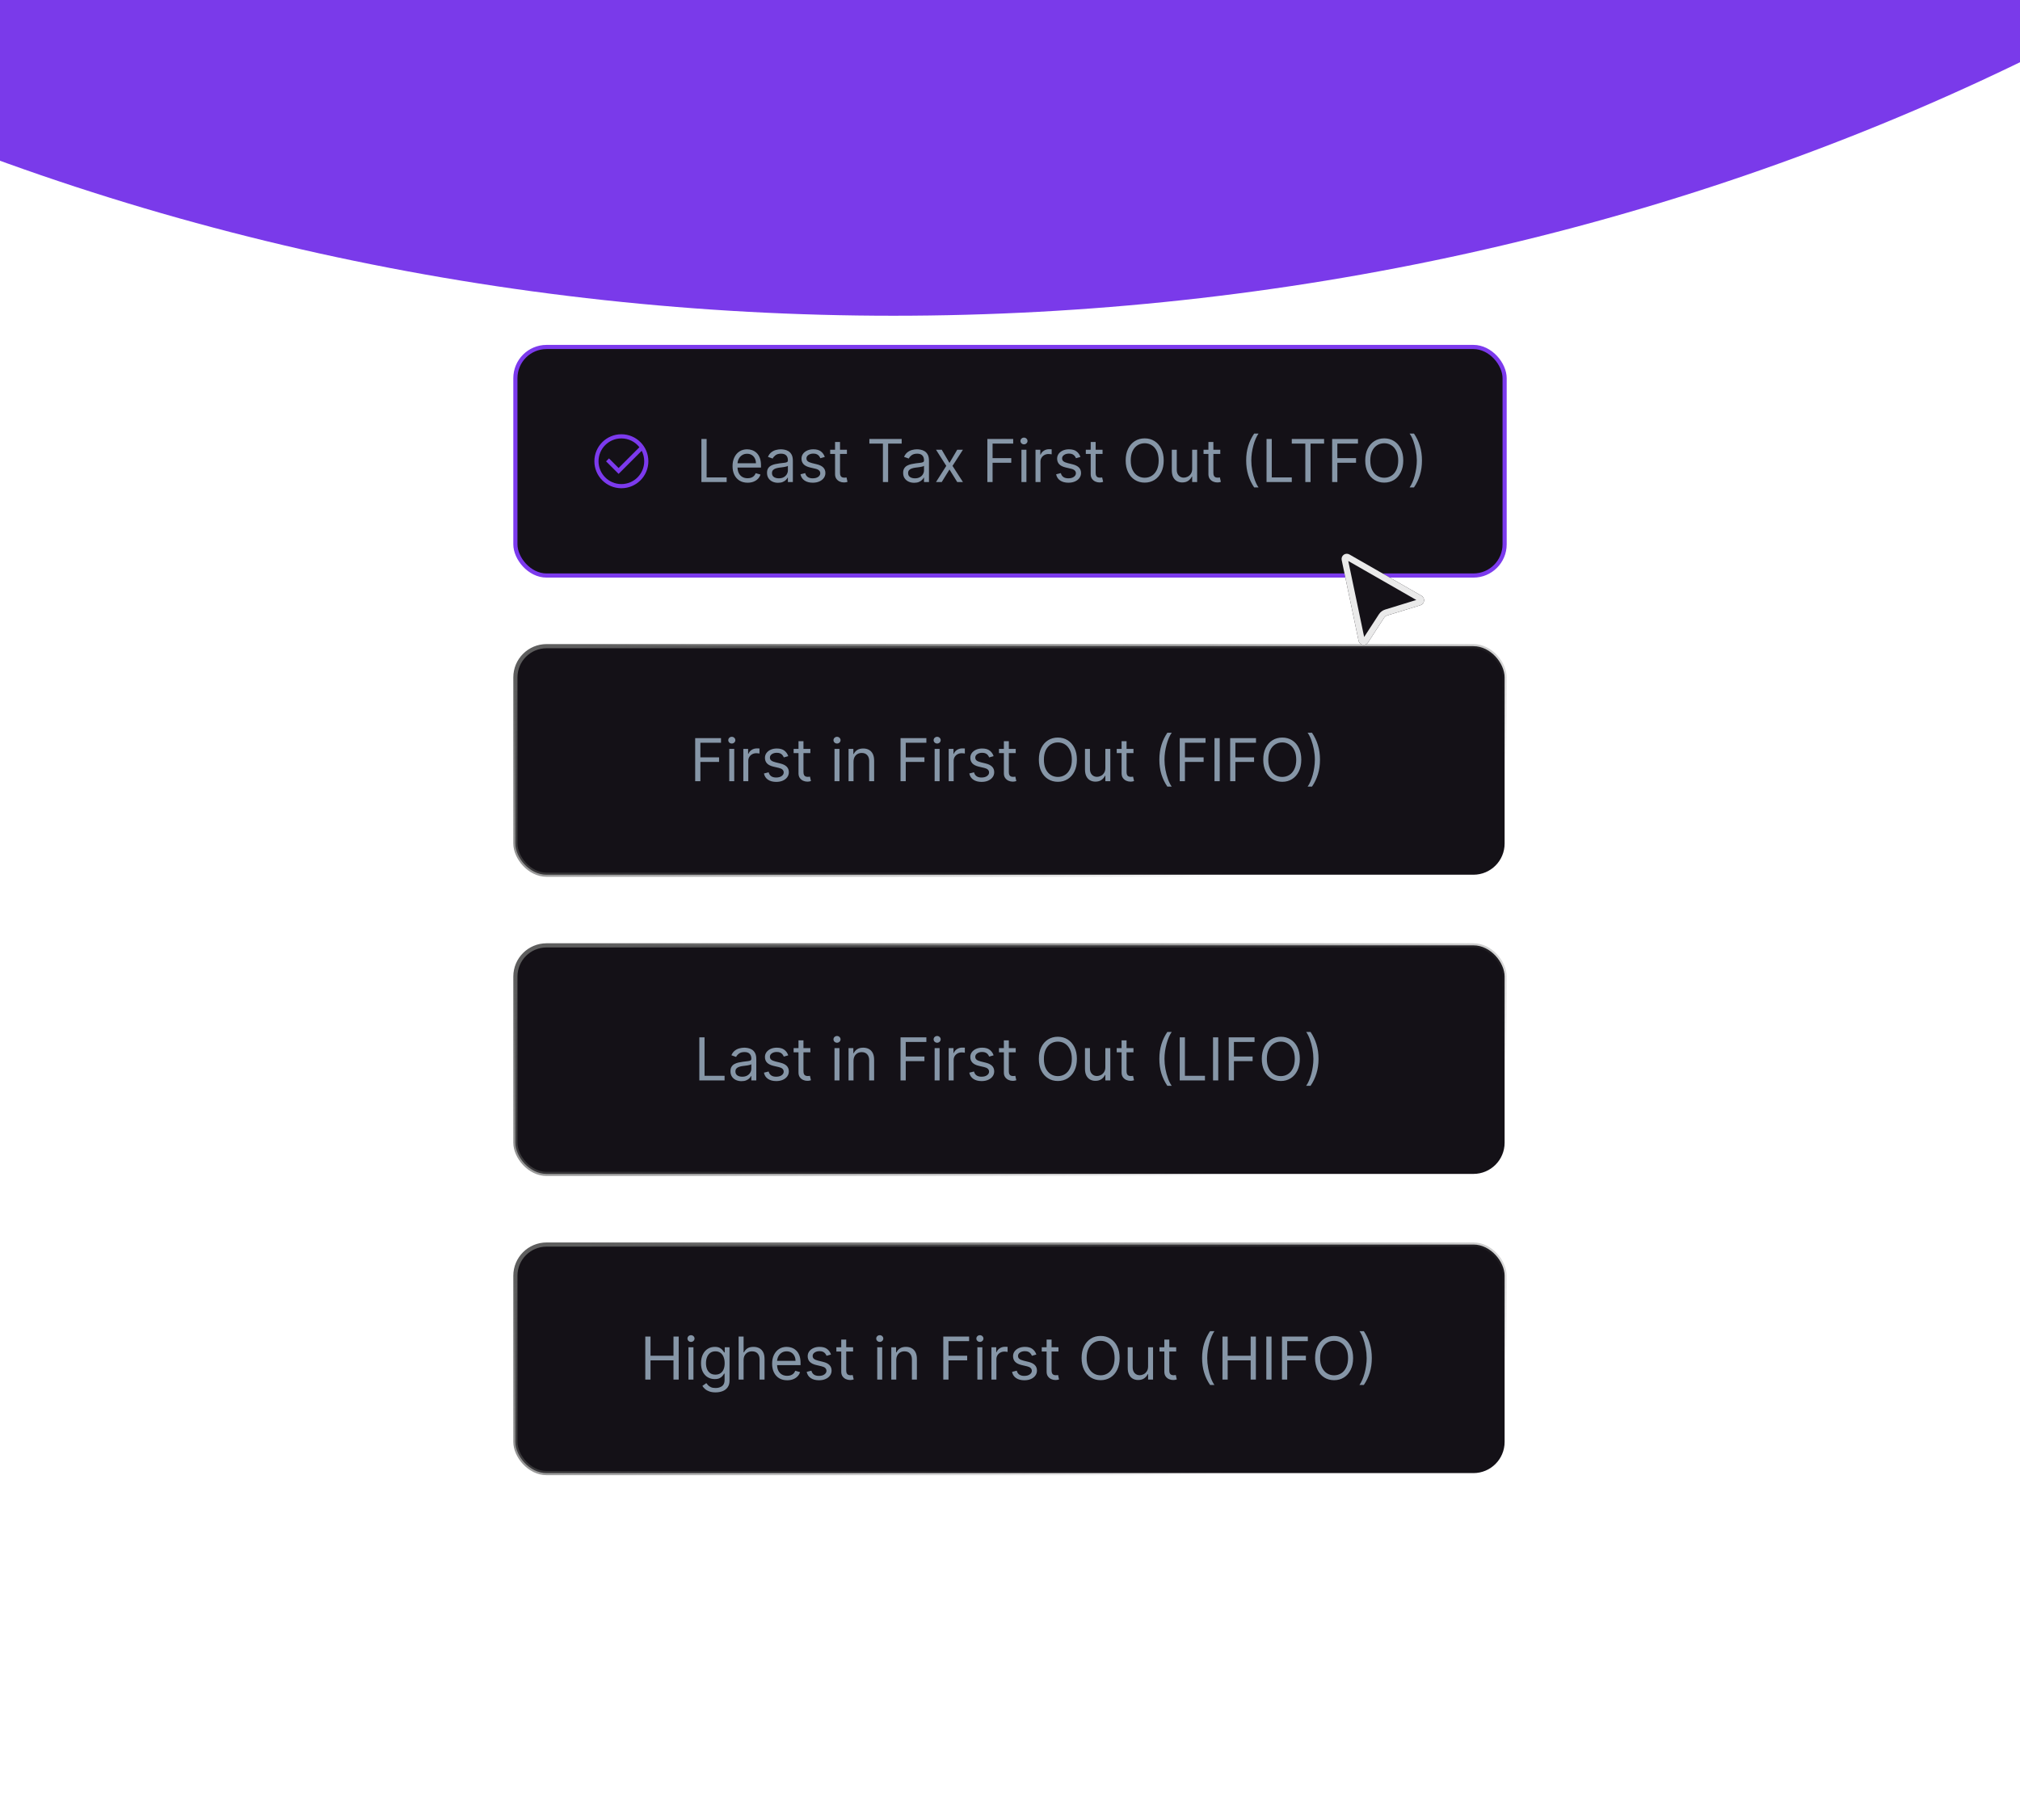
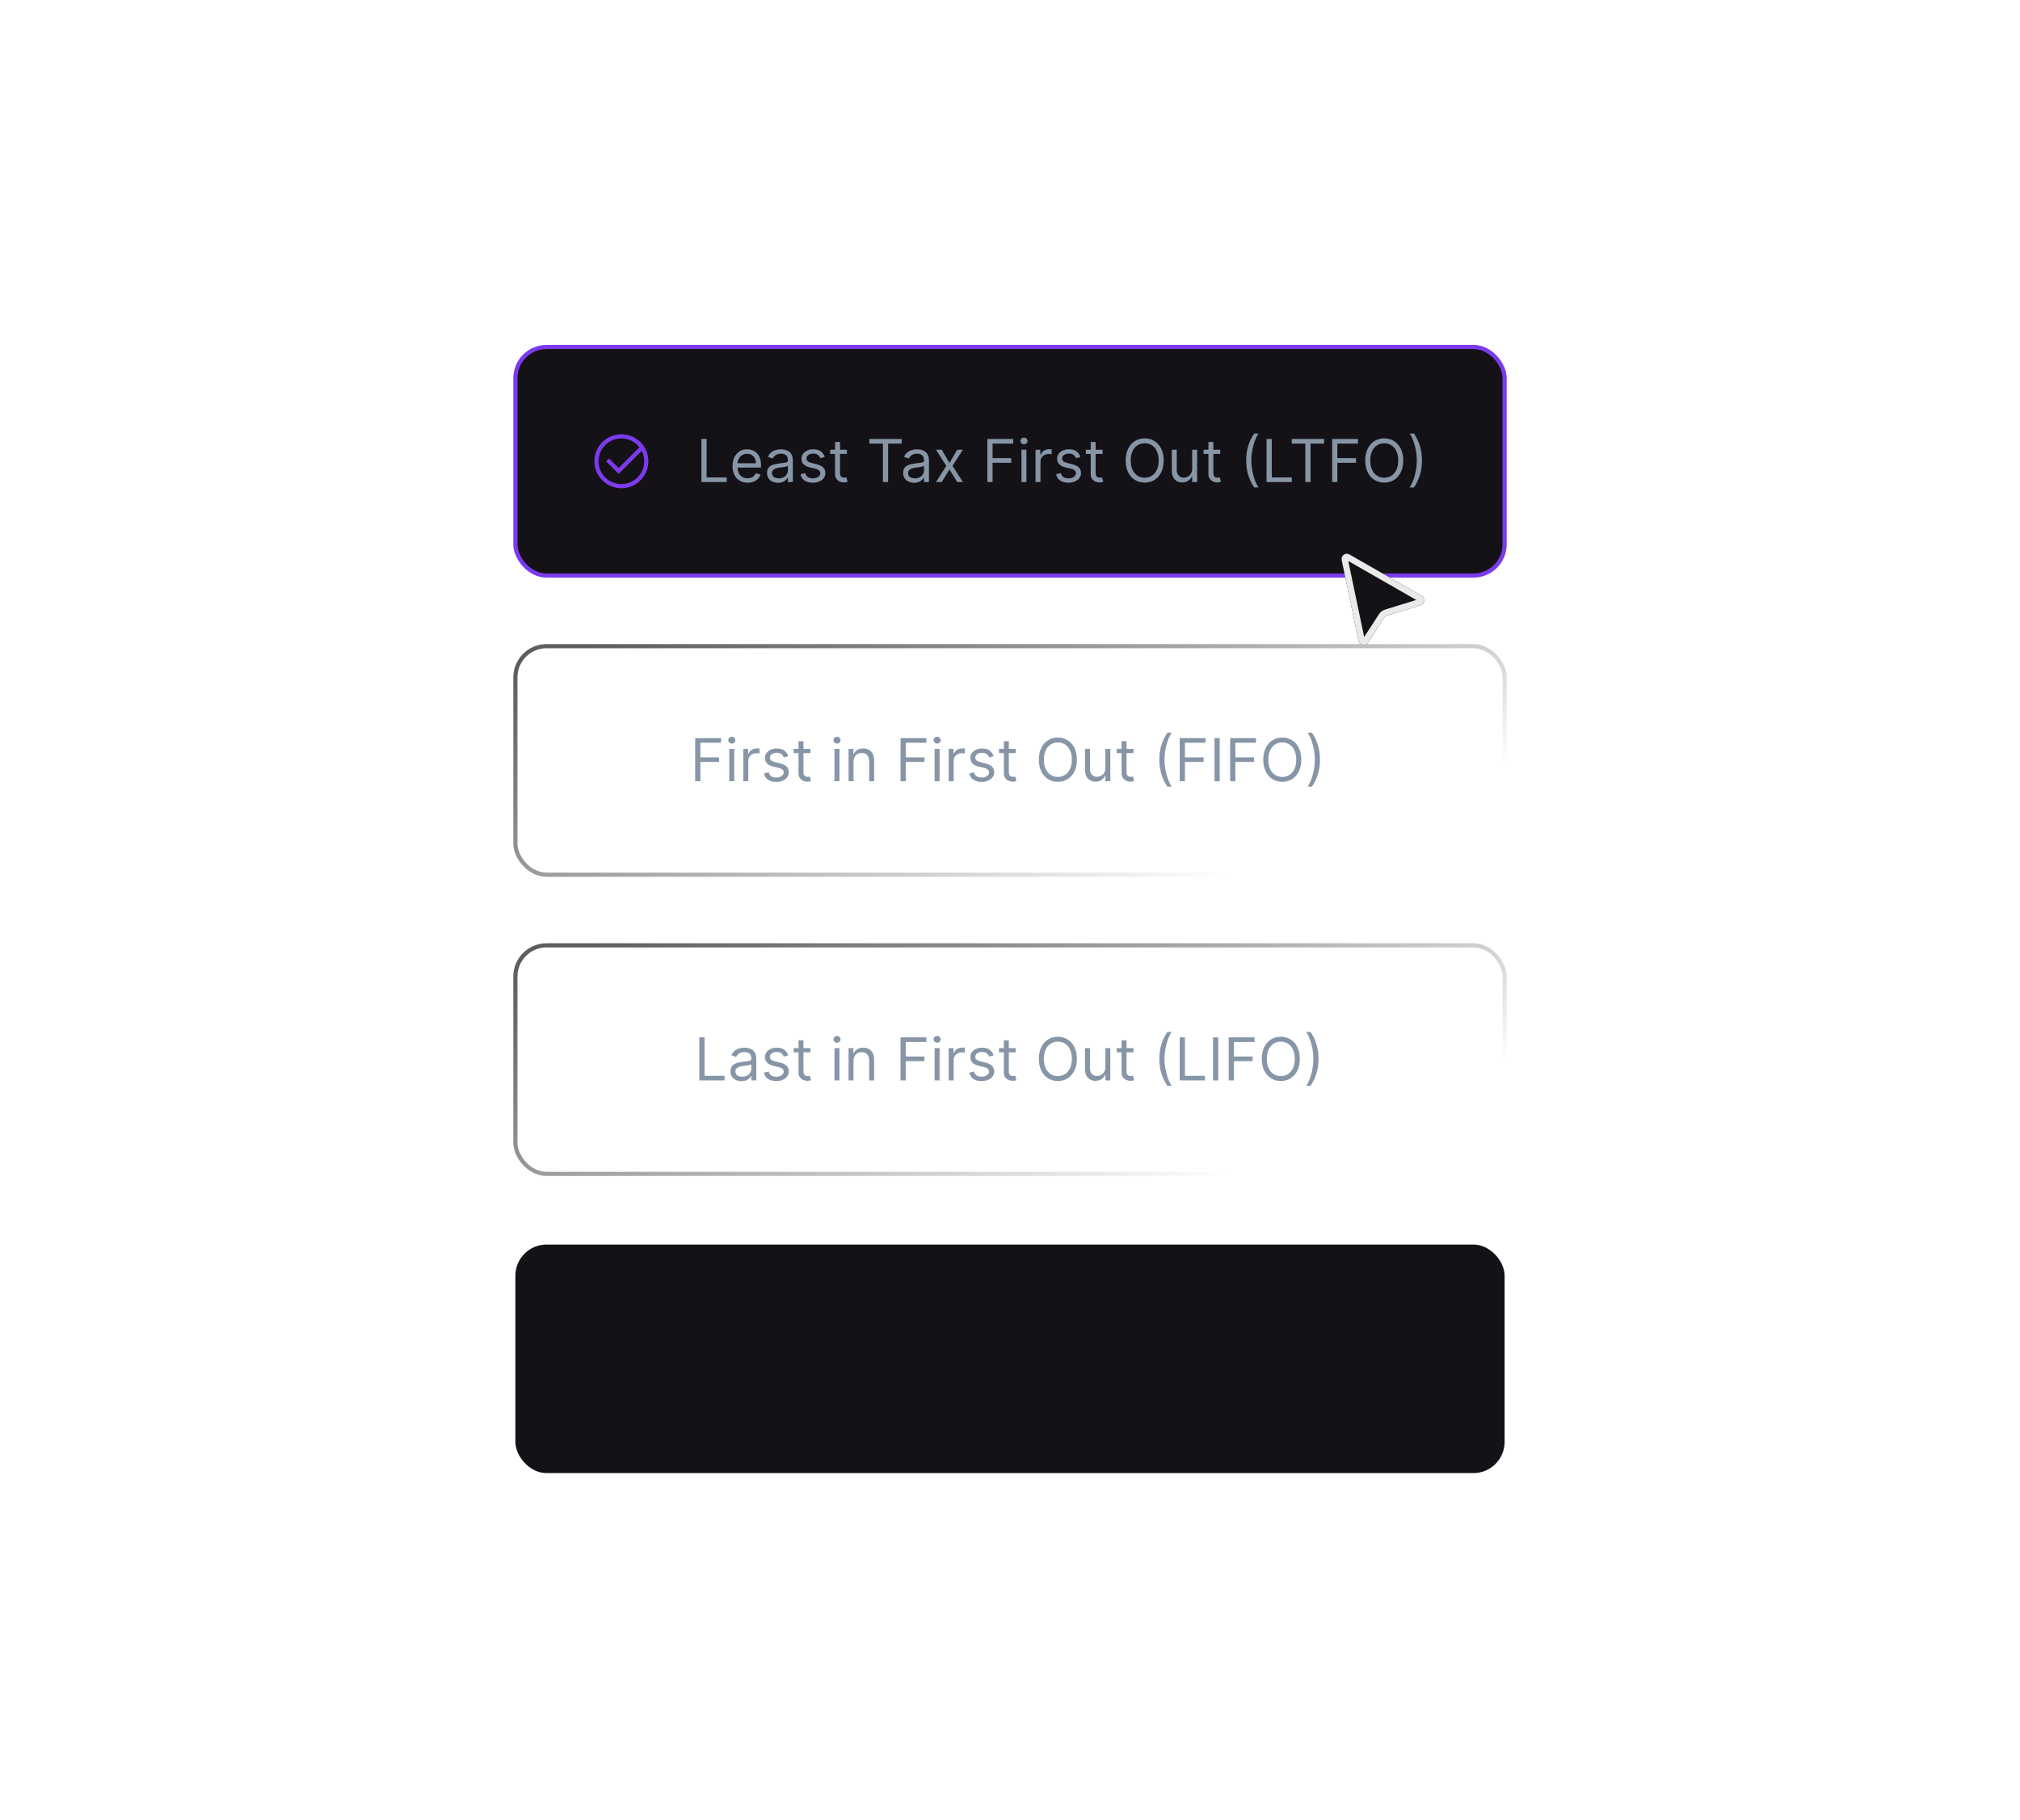
<svg xmlns="http://www.w3.org/2000/svg" width="486" height="438" viewBox="0 0 486 438" fill="none">
  <g clip-path="url(#clip0_11775_29248)">
    <g filter="url(#filter0_f_11775_29248)">
-       <ellipse cx="214.943" cy="-372.693" rx="538.411" ry="448.676" fill="#7A3AEA" />
-     </g>
+       </g>
    <rect x="124" y="83.5" width="238" height="55" rx="7.5" fill="#141117" />
    <rect x="124" y="83.5" width="238" height="55" rx="7.5" stroke="#7C3AED" />
    <path fill-rule="evenodd" clip-rule="evenodd" d="M144.004 110.999C144.004 107.964 146.464 105.504 149.499 105.504C151.261 105.504 152.829 106.333 153.835 107.623L148.832 112.624L146.521 110.313L145.814 111.02L148.479 113.685L148.832 114.039L149.186 113.685L154.387 108.485C154.775 109.238 154.994 110.093 154.994 110.999C154.994 114.034 152.534 116.494 149.499 116.494C146.464 116.494 144.004 114.034 144.004 110.999ZM149.499 104.504C145.912 104.504 143.004 107.412 143.004 110.999C143.004 114.586 145.912 117.494 149.499 117.494C153.086 117.494 155.994 114.586 155.994 110.999C155.994 107.412 153.086 104.504 149.499 104.504Z" fill="#7C3AED" />
    <path d="M168.755 116V105.635H170.01V114.887H174.829V116H168.755ZM179.87 116.162C179.12 116.162 178.474 115.997 177.931 115.666C177.391 115.332 176.975 114.866 176.681 114.269C176.391 113.668 176.246 112.97 176.246 112.174C176.246 111.377 176.391 110.676 176.681 110.068C176.975 109.458 177.383 108.982 177.906 108.641C178.432 108.297 179.046 108.125 179.748 108.125C180.153 108.125 180.553 108.192 180.948 108.327C181.342 108.462 181.702 108.682 182.026 108.985C182.35 109.285 182.608 109.684 182.8 110.18C182.992 110.676 183.088 111.286 183.088 112.012V112.518H177.096V111.485H181.874C181.874 111.047 181.786 110.655 181.611 110.311C181.439 109.967 181.192 109.695 180.872 109.496C180.555 109.297 180.18 109.198 179.748 109.198C179.272 109.198 178.861 109.316 178.513 109.552C178.169 109.785 177.904 110.089 177.719 110.463C177.533 110.838 177.44 111.239 177.44 111.668V112.356C177.44 112.943 177.541 113.441 177.744 113.849C177.95 114.254 178.235 114.563 178.599 114.775C178.964 114.984 179.387 115.089 179.87 115.089C180.183 115.089 180.467 115.045 180.72 114.957C180.976 114.866 181.197 114.731 181.383 114.552C181.568 114.37 181.712 114.144 181.813 113.874L182.967 114.198C182.846 114.59 182.641 114.934 182.355 115.231C182.068 115.524 181.714 115.754 181.292 115.919C180.87 116.081 180.396 116.162 179.87 116.162ZM187.193 116.182C186.7 116.182 186.253 116.089 185.852 115.904C185.45 115.715 185.132 115.443 184.895 115.089C184.659 114.731 184.541 114.299 184.541 113.793C184.541 113.348 184.629 112.987 184.804 112.71C184.98 112.43 185.214 112.211 185.508 112.052C185.801 111.894 186.125 111.776 186.479 111.698C186.837 111.617 187.196 111.553 187.558 111.506C188.03 111.445 188.413 111.399 188.706 111.369C189.003 111.335 189.219 111.28 189.354 111.202C189.493 111.124 189.562 110.989 189.562 110.797V110.757C189.562 110.257 189.425 109.869 189.152 109.593C188.882 109.316 188.472 109.178 187.922 109.178C187.352 109.178 186.905 109.302 186.581 109.552C186.257 109.802 186.029 110.068 185.897 110.352L184.764 109.947C184.966 109.474 185.236 109.107 185.574 108.843C185.914 108.577 186.285 108.391 186.687 108.287C187.092 108.179 187.49 108.125 187.881 108.125C188.131 108.125 188.418 108.155 188.742 108.216C189.069 108.273 189.385 108.393 189.688 108.575C189.995 108.757 190.25 109.032 190.453 109.4C190.655 109.768 190.756 110.261 190.756 110.878V116H189.562V114.947H189.501C189.42 115.116 189.285 115.296 189.096 115.489C188.907 115.681 188.656 115.845 188.342 115.98C188.028 116.115 187.645 116.182 187.193 116.182ZM187.375 115.109C187.848 115.109 188.246 115.016 188.57 114.831C188.897 114.645 189.143 114.406 189.309 114.112C189.477 113.819 189.562 113.51 189.562 113.186V112.093C189.511 112.153 189.4 112.209 189.228 112.26C189.059 112.307 188.863 112.349 188.641 112.386C188.421 112.42 188.207 112.45 187.998 112.477C187.792 112.501 187.625 112.521 187.497 112.538C187.186 112.579 186.896 112.644 186.626 112.736C186.36 112.823 186.144 112.957 185.978 113.135C185.816 113.311 185.735 113.55 185.735 113.854C185.735 114.269 185.889 114.583 186.196 114.795C186.506 115.005 186.9 115.109 187.375 115.109ZM198.443 109.967L197.37 110.271C197.302 110.092 197.203 109.918 197.071 109.749C196.943 109.577 196.768 109.436 196.545 109.324C196.322 109.213 196.037 109.157 195.69 109.157C195.214 109.157 194.817 109.267 194.5 109.486C194.186 109.702 194.03 109.977 194.03 110.311C194.03 110.608 194.137 110.843 194.353 111.015C194.569 111.187 194.907 111.33 195.366 111.445L196.52 111.728C197.215 111.897 197.733 112.155 198.073 112.503C198.414 112.847 198.585 113.291 198.585 113.834C198.585 114.279 198.456 114.677 198.2 115.028C197.947 115.379 197.593 115.656 197.137 115.858C196.682 116.061 196.152 116.162 195.548 116.162C194.755 116.162 194.099 115.99 193.579 115.646C193.059 115.302 192.73 114.799 192.592 114.137L193.726 113.854C193.834 114.272 194.038 114.586 194.338 114.795C194.642 115.005 195.038 115.109 195.528 115.109C196.084 115.109 196.526 114.991 196.854 114.755C197.184 114.515 197.35 114.229 197.35 113.895C197.35 113.625 197.255 113.399 197.066 113.216C196.877 113.031 196.587 112.892 196.196 112.801L194.9 112.498C194.188 112.329 193.665 112.067 193.331 111.713C193 111.356 192.835 110.908 192.835 110.372C192.835 109.933 192.958 109.545 193.205 109.208C193.454 108.87 193.793 108.606 194.222 108.413C194.654 108.221 195.143 108.125 195.69 108.125C196.459 108.125 197.063 108.293 197.501 108.631C197.943 108.968 198.257 109.414 198.443 109.967ZM203.763 108.226V109.238H199.735V108.226H203.763ZM200.909 106.363H202.103V113.773C202.103 114.11 202.152 114.364 202.25 114.532C202.351 114.698 202.48 114.809 202.635 114.866C202.793 114.92 202.96 114.947 203.136 114.947C203.267 114.947 203.375 114.941 203.46 114.927C203.544 114.91 203.612 114.897 203.662 114.887L203.905 115.96C203.824 115.99 203.711 116.02 203.566 116.051C203.421 116.084 203.237 116.101 203.014 116.101C202.677 116.101 202.346 116.029 202.022 115.884C201.702 115.739 201.435 115.517 201.223 115.221C201.014 114.924 200.909 114.549 200.909 114.097V106.363ZM209.164 106.748V105.635H216.938V106.748H213.678V116H212.423V106.748H209.164ZM219.943 116.182C219.45 116.182 219.003 116.089 218.602 115.904C218.2 115.715 217.881 115.443 217.645 115.089C217.409 114.731 217.291 114.299 217.291 113.793C217.291 113.348 217.378 112.987 217.554 112.71C217.729 112.43 217.964 112.211 218.257 112.052C218.551 111.894 218.875 111.776 219.229 111.698C219.587 111.617 219.946 111.553 220.307 111.506C220.78 111.445 221.163 111.399 221.456 111.369C221.753 111.335 221.969 111.28 222.104 111.202C222.242 111.124 222.311 110.989 222.311 110.797V110.757C222.311 110.257 222.175 109.869 221.901 109.593C221.632 109.316 221.222 109.178 220.672 109.178C220.101 109.178 219.654 109.302 219.33 109.552C219.006 109.802 218.779 110.068 218.647 110.352L217.513 109.947C217.716 109.474 217.986 109.107 218.323 108.843C218.664 108.577 219.035 108.391 219.437 108.287C219.842 108.179 220.24 108.125 220.631 108.125C220.881 108.125 221.168 108.155 221.492 108.216C221.819 108.273 222.134 108.393 222.438 108.575C222.745 108.757 223 109.032 223.202 109.4C223.405 109.768 223.506 110.261 223.506 110.878V116H222.311V114.947H222.251C222.17 115.116 222.035 115.296 221.846 115.489C221.657 115.681 221.405 115.845 221.092 115.98C220.778 116.115 220.395 116.182 219.943 116.182ZM220.125 115.109C220.597 115.109 220.996 115.016 221.319 114.831C221.647 114.645 221.893 114.406 222.058 114.112C222.227 113.819 222.311 113.51 222.311 113.186V112.093C222.261 112.153 222.149 112.209 221.977 112.26C221.809 112.307 221.613 112.349 221.39 112.386C221.171 112.42 220.957 112.45 220.748 112.477C220.542 112.501 220.375 112.521 220.246 112.538C219.936 112.579 219.646 112.644 219.376 112.736C219.109 112.823 218.893 112.957 218.728 113.135C218.566 113.311 218.485 113.55 218.485 113.854C218.485 114.269 218.639 114.583 218.946 114.795C219.256 115.005 219.649 115.109 220.125 115.109ZM226.577 108.226L228.439 111.404L230.302 108.226H231.678L229.168 112.113L231.678 116H230.302L228.439 112.984L226.577 116H225.2L227.67 112.113L225.2 108.226H226.577ZM237.553 116V105.635H243.768V106.748H238.808V110.25H243.303V111.364H238.808V116H237.553ZM245.756 116V108.226H246.951V116H245.756ZM246.363 106.93C246.131 106.93 245.93 106.851 245.761 106.692C245.596 106.534 245.513 106.343 245.513 106.121C245.513 105.898 245.596 105.707 245.761 105.549C245.93 105.39 246.131 105.311 246.363 105.311C246.596 105.311 246.795 105.39 246.961 105.549C247.129 105.707 247.214 105.898 247.214 106.121C247.214 106.343 247.129 106.534 246.961 106.692C246.795 106.851 246.596 106.93 246.363 106.93ZM249.138 116V108.226H250.292V109.4H250.373C250.515 109.016 250.771 108.703 251.143 108.464C251.514 108.224 251.932 108.105 252.398 108.105C252.485 108.105 252.595 108.106 252.727 108.11C252.858 108.113 252.958 108.118 253.025 108.125V109.339C252.985 109.329 252.892 109.314 252.747 109.294C252.605 109.27 252.455 109.258 252.296 109.258C251.919 109.258 251.581 109.338 251.284 109.496C250.991 109.652 250.758 109.868 250.586 110.144C250.417 110.418 250.333 110.73 250.333 111.081V116H249.138ZM259.948 109.967L258.875 110.271C258.807 110.092 258.708 109.918 258.576 109.749C258.448 109.577 258.272 109.436 258.05 109.324C257.827 109.213 257.542 109.157 257.194 109.157C256.719 109.157 256.322 109.267 256.005 109.486C255.691 109.702 255.534 109.977 255.534 110.311C255.534 110.608 255.642 110.843 255.858 111.015C256.074 111.187 256.412 111.33 256.871 111.445L258.024 111.728C258.72 111.897 259.237 112.155 259.578 112.503C259.919 112.847 260.089 113.291 260.089 113.834C260.089 114.279 259.961 114.677 259.705 115.028C259.452 115.379 259.097 115.656 258.642 115.858C258.186 116.061 257.657 116.162 257.053 116.162C256.26 116.162 255.604 115.99 255.084 115.646C254.564 115.302 254.235 114.799 254.097 114.137L255.231 113.854C255.339 114.272 255.543 114.586 255.843 114.795C256.147 115.005 256.543 115.109 257.032 115.109C257.589 115.109 258.031 114.991 258.359 114.755C258.689 114.515 258.855 114.229 258.855 113.895C258.855 113.625 258.76 113.399 258.571 113.216C258.382 113.031 258.092 112.892 257.701 112.801L256.405 112.498C255.693 112.329 255.17 112.067 254.836 111.713C254.505 111.356 254.34 110.908 254.34 110.372C254.34 109.933 254.463 109.545 254.709 109.208C254.959 108.87 255.298 108.606 255.727 108.413C256.159 108.221 256.648 108.125 257.194 108.125C257.964 108.125 258.568 108.293 259.006 108.631C259.448 108.968 259.762 109.414 259.948 109.967ZM265.268 108.226V109.238H261.24V108.226H265.268ZM262.414 106.363H263.608V113.773C263.608 114.11 263.657 114.364 263.755 114.532C263.856 114.698 263.984 114.809 264.14 114.866C264.298 114.92 264.465 114.947 264.641 114.947C264.772 114.947 264.88 114.941 264.965 114.927C265.049 114.91 265.116 114.897 265.167 114.887L265.41 115.96C265.329 115.99 265.216 116.02 265.071 116.051C264.926 116.084 264.742 116.101 264.519 116.101C264.182 116.101 263.851 116.029 263.527 115.884C263.207 115.739 262.94 115.517 262.728 115.221C262.518 114.924 262.414 114.549 262.414 114.097V106.363ZM279.981 110.817C279.981 111.911 279.784 112.855 279.389 113.652C278.994 114.448 278.453 115.062 277.764 115.494C277.076 115.926 276.29 116.142 275.406 116.142C274.522 116.142 273.736 115.926 273.047 115.494C272.359 115.062 271.817 114.448 271.423 113.652C271.028 112.855 270.831 111.911 270.831 110.817C270.831 109.724 271.028 108.779 271.423 107.983C271.817 107.187 272.359 106.573 273.047 106.141C273.736 105.709 274.522 105.493 275.406 105.493C276.29 105.493 277.076 105.709 277.764 106.141C278.453 106.573 278.994 107.187 279.389 107.983C279.784 108.779 279.981 109.724 279.981 110.817ZM278.767 110.817C278.767 109.92 278.616 109.162 278.316 108.545C278.019 107.927 277.616 107.46 277.106 107.143C276.6 106.826 276.033 106.667 275.406 106.667C274.778 106.667 274.21 106.826 273.7 107.143C273.194 107.46 272.791 107.927 272.491 108.545C272.194 109.162 272.045 109.92 272.045 110.817C272.045 111.715 272.194 112.472 272.491 113.09C272.791 113.707 273.194 114.175 273.7 114.492C274.21 114.809 274.778 114.968 275.406 114.968C276.033 114.968 276.6 114.809 277.106 114.492C277.616 114.175 278.019 113.707 278.316 113.09C278.616 112.472 278.767 111.715 278.767 110.817ZM286.829 112.822V108.226H288.023V116H286.829V114.684H286.748C286.566 115.079 286.282 115.415 285.898 115.691C285.513 115.965 285.027 116.101 284.44 116.101C283.954 116.101 283.522 115.995 283.144 115.782C282.767 115.566 282.47 115.243 282.254 114.811C282.038 114.375 281.93 113.827 281.93 113.166V108.226H283.124V113.085C283.124 113.652 283.283 114.104 283.6 114.441C283.92 114.779 284.329 114.947 284.825 114.947C285.122 114.947 285.424 114.871 285.731 114.72C286.041 114.568 286.301 114.335 286.51 114.021C286.723 113.707 286.829 113.307 286.829 112.822ZM293.592 108.226V109.238H289.563V108.226H293.592ZM290.738 106.363H291.932V113.773C291.932 114.11 291.981 114.364 292.079 114.532C292.18 114.698 292.308 114.809 292.463 114.866C292.622 114.92 292.789 114.947 292.964 114.947C293.096 114.947 293.204 114.941 293.288 114.927C293.373 114.91 293.44 114.897 293.491 114.887L293.734 115.96C293.653 115.99 293.54 116.02 293.395 116.051C293.25 116.084 293.066 116.101 292.843 116.101C292.506 116.101 292.175 116.029 291.851 115.884C291.53 115.739 291.264 115.517 291.051 115.221C290.842 114.924 290.738 114.549 290.738 114.097V106.363ZM299.822 110.817C299.822 109.542 299.988 108.369 300.318 107.3C300.652 106.227 301.128 105.24 301.746 104.339H302.798C302.555 104.673 302.328 105.085 302.115 105.574C301.906 106.06 301.722 106.595 301.563 107.178C301.405 107.759 301.28 108.359 301.189 108.98C301.101 109.601 301.057 110.213 301.057 110.817C301.057 111.62 301.135 112.435 301.29 113.262C301.445 114.089 301.654 114.856 301.918 115.565C302.181 116.273 302.474 116.85 302.798 117.296H301.746C301.128 116.395 300.652 115.41 300.318 114.34C299.988 113.267 299.822 112.093 299.822 110.817ZM304.723 116V105.635H305.978V114.887H310.796V116H304.723ZM310.795 106.748V105.635H318.569V106.748H315.31V116H314.054V106.748H310.795ZM320.506 116V105.635H326.721V106.748H321.761V110.25H326.256V111.364H321.761V116H320.506ZM337.617 110.817C337.617 111.911 337.419 112.855 337.025 113.652C336.63 114.448 336.088 115.062 335.4 115.494C334.712 115.926 333.925 116.142 333.041 116.142C332.157 116.142 331.371 115.926 330.683 115.494C329.995 115.062 329.453 114.448 329.058 113.652C328.664 112.855 328.466 111.911 328.466 110.817C328.466 109.724 328.664 108.779 329.058 107.983C329.453 107.187 329.995 106.573 330.683 106.141C331.371 105.709 332.157 105.493 333.041 105.493C333.925 105.493 334.712 105.709 335.4 106.141C336.088 106.573 336.63 107.187 337.025 107.983C337.419 108.779 337.617 109.724 337.617 110.817ZM336.402 110.817C336.402 109.92 336.252 109.162 335.952 108.545C335.655 107.927 335.252 107.46 334.742 107.143C334.236 106.826 333.669 106.667 333.041 106.667C332.414 106.667 331.845 106.826 331.336 107.143C330.83 107.46 330.427 107.927 330.126 108.545C329.829 109.162 329.681 109.92 329.681 110.817C329.681 111.715 329.829 112.472 330.126 113.09C330.427 113.707 330.83 114.175 331.336 114.492C331.845 114.809 332.414 114.968 333.041 114.968C333.669 114.968 334.236 114.809 334.742 114.492C335.252 114.175 335.655 113.707 335.952 113.09C336.252 112.472 336.402 111.715 336.402 110.817ZM342.116 110.817C342.116 112.093 341.949 113.267 341.615 114.34C341.284 115.41 340.81 116.395 340.193 117.296H339.14C339.383 116.962 339.609 116.55 339.818 116.061C340.031 115.575 340.217 115.042 340.375 114.461C340.534 113.878 340.657 113.275 340.745 112.655C340.836 112.03 340.881 111.418 340.881 110.817C340.881 110.014 340.804 109.199 340.648 108.373C340.493 107.546 340.284 106.779 340.021 106.07C339.758 105.361 339.464 104.784 339.14 104.339H340.193C340.81 105.24 341.284 106.227 341.615 107.3C341.949 108.369 342.116 109.542 342.116 110.817Z" fill="#8696A7" />
-     <rect x="124" y="155.5" width="238" height="55" rx="7.5" fill="#141117" />
    <rect x="124" y="155.5" width="238" height="55" rx="7.5" stroke="url(#paint0_linear_11775_29248)" />
    <path d="M167.255 188V177.635H173.47V178.748H168.51V182.25H173.005V183.364H168.51V188H167.255ZM175.458 188V180.226H176.653V188H175.458ZM176.065 178.93C175.833 178.93 175.632 178.851 175.463 178.692C175.298 178.534 175.215 178.343 175.215 178.121C175.215 177.898 175.298 177.707 175.463 177.549C175.632 177.39 175.833 177.311 176.065 177.311C176.298 177.311 176.497 177.39 176.663 177.549C176.831 177.707 176.916 177.898 176.916 178.121C176.916 178.343 176.831 178.534 176.663 178.692C176.497 178.851 176.298 178.93 176.065 178.93ZM178.84 188V180.226H179.994V181.4H180.075C180.217 181.016 180.473 180.703 180.844 180.464C181.216 180.224 181.634 180.105 182.1 180.105C182.187 180.105 182.297 180.106 182.429 180.11C182.56 180.113 182.66 180.118 182.727 180.125V181.339C182.687 181.329 182.594 181.314 182.449 181.294C182.307 181.27 182.157 181.258 181.998 181.258C181.621 181.258 181.283 181.338 180.986 181.496C180.693 181.652 180.46 181.868 180.288 182.144C180.119 182.418 180.035 182.73 180.035 183.081V188H178.84ZM189.65 181.967L188.577 182.271C188.509 182.092 188.41 181.918 188.278 181.749C188.15 181.577 187.974 181.436 187.752 181.324C187.529 181.213 187.244 181.157 186.896 181.157C186.421 181.157 186.024 181.267 185.707 181.486C185.393 181.702 185.236 181.977 185.236 182.311C185.236 182.608 185.344 182.843 185.56 183.015C185.776 183.187 186.114 183.33 186.572 183.445L187.726 183.728C188.422 183.897 188.939 184.155 189.28 184.503C189.621 184.847 189.791 185.291 189.791 185.834C189.791 186.279 189.663 186.677 189.407 187.028C189.154 187.379 188.799 187.656 188.344 187.858C187.888 188.061 187.359 188.162 186.755 188.162C185.962 188.162 185.305 187.99 184.786 187.646C184.266 187.302 183.937 186.799 183.799 186.137L184.933 185.854C185.041 186.272 185.245 186.586 185.545 186.795C185.849 187.005 186.245 187.109 186.734 187.109C187.291 187.109 187.733 186.991 188.06 186.755C188.391 186.515 188.556 186.229 188.556 185.895C188.556 185.625 188.462 185.399 188.273 185.216C188.084 185.031 187.794 184.892 187.403 184.801L186.107 184.498C185.395 184.329 184.872 184.067 184.538 183.713C184.207 183.356 184.042 182.908 184.042 182.372C184.042 181.933 184.165 181.545 184.411 181.208C184.661 180.87 185 180.606 185.429 180.413C185.861 180.221 186.35 180.125 186.896 180.125C187.666 180.125 188.27 180.293 188.708 180.631C189.15 180.968 189.464 181.414 189.65 181.967ZM194.97 180.226V181.238H190.942V180.226H194.97ZM192.116 178.363H193.31V185.773C193.31 186.11 193.359 186.364 193.457 186.532C193.558 186.698 193.686 186.809 193.842 186.866C194 186.92 194.167 186.947 194.343 186.947C194.474 186.947 194.582 186.941 194.667 186.927C194.751 186.91 194.818 186.897 194.869 186.887L195.112 187.96C195.031 187.99 194.918 188.02 194.773 188.051C194.628 188.084 194.444 188.101 194.221 188.101C193.884 188.101 193.553 188.029 193.229 187.884C192.909 187.739 192.642 187.517 192.43 187.221C192.22 186.924 192.116 186.549 192.116 186.097V178.363ZM200.775 188V180.226H201.97V188H200.775ZM201.383 178.93C201.15 178.93 200.949 178.851 200.781 178.692C200.615 178.534 200.533 178.343 200.533 178.121C200.533 177.898 200.615 177.707 200.781 177.549C200.949 177.39 201.15 177.311 201.383 177.311C201.616 177.311 201.815 177.39 201.98 177.549C202.149 177.707 202.233 177.898 202.233 178.121C202.233 178.343 202.149 178.534 201.98 178.692C201.815 178.851 201.616 178.93 201.383 178.93ZM205.352 183.323V188H204.158V180.226H205.312V181.441H205.413C205.595 181.046 205.872 180.729 206.243 180.489C206.614 180.246 207.093 180.125 207.68 180.125C208.207 180.125 208.667 180.233 209.062 180.449C209.457 180.661 209.764 180.985 209.983 181.42C210.202 181.852 210.312 182.399 210.312 183.06V188H209.118V183.141C209.118 182.531 208.959 182.055 208.642 181.714C208.325 181.37 207.889 181.198 207.336 181.198C206.955 181.198 206.614 181.28 206.314 181.446C206.017 181.611 205.782 181.852 205.61 182.17C205.438 182.487 205.352 182.871 205.352 183.323ZM216.665 188V177.635H222.88V178.748H217.92V182.25H222.415V183.364H217.92V188H216.665ZM224.868 188V180.226H226.062V188H224.868ZM225.475 178.93C225.243 178.93 225.042 178.851 224.873 178.692C224.708 178.534 224.625 178.343 224.625 178.121C224.625 177.898 224.708 177.707 224.873 177.549C225.042 177.39 225.243 177.311 225.475 177.311C225.708 177.311 225.907 177.39 226.073 177.549C226.241 177.707 226.326 177.898 226.326 178.121C226.326 178.343 226.241 178.534 226.073 178.692C225.907 178.851 225.708 178.93 225.475 178.93ZM228.25 188V180.226H229.404V181.4H229.485C229.627 181.016 229.883 180.703 230.254 180.464C230.626 180.224 231.044 180.105 231.51 180.105C231.597 180.105 231.707 180.106 231.839 180.11C231.97 180.113 232.07 180.118 232.137 180.125V181.339C232.097 181.329 232.004 181.314 231.859 181.294C231.717 181.27 231.567 181.258 231.408 181.258C231.03 181.258 230.693 181.338 230.396 181.496C230.103 181.652 229.87 181.868 229.698 182.144C229.529 182.418 229.445 182.73 229.445 183.081V188H228.25ZM239.06 181.967L237.987 182.271C237.919 182.092 237.82 181.918 237.688 181.749C237.56 181.577 237.384 181.436 237.162 181.324C236.939 181.213 236.654 181.157 236.306 181.157C235.831 181.157 235.434 181.267 235.117 181.486C234.803 181.702 234.646 181.977 234.646 182.311C234.646 182.608 234.754 182.843 234.97 183.015C235.186 183.187 235.523 183.33 235.982 183.445L237.136 183.728C237.831 183.897 238.349 184.155 238.69 184.503C239.031 184.847 239.201 185.291 239.201 185.834C239.201 186.279 239.073 186.677 238.817 187.028C238.564 187.379 238.209 187.656 237.754 187.858C237.298 188.061 236.769 188.162 236.165 188.162C235.372 188.162 234.715 187.99 234.196 187.646C233.676 187.302 233.347 186.799 233.209 186.137L234.343 185.854C234.451 186.272 234.655 186.586 234.955 186.795C235.259 187.005 235.655 187.109 236.144 187.109C236.701 187.109 237.143 186.991 237.47 186.755C237.801 186.515 237.966 186.229 237.966 185.895C237.966 185.625 237.872 185.399 237.683 185.216C237.494 185.031 237.204 184.892 236.812 184.801L235.517 184.498C234.805 184.329 234.282 184.067 233.948 183.713C233.617 183.356 233.452 182.908 233.452 182.372C233.452 181.933 233.575 181.545 233.821 181.208C234.071 180.87 234.41 180.606 234.839 180.413C235.27 180.221 235.76 180.125 236.306 180.125C237.076 180.125 237.68 180.293 238.118 180.631C238.56 180.968 238.874 181.414 239.06 181.967ZM244.38 180.226V181.238H240.351V180.226H244.38ZM241.526 178.363H242.72V185.773C242.72 186.11 242.769 186.364 242.867 186.532C242.968 186.698 243.096 186.809 243.252 186.866C243.41 186.92 243.577 186.947 243.753 186.947C243.884 186.947 243.992 186.941 244.076 186.927C244.161 186.91 244.228 186.897 244.279 186.887L244.522 187.96C244.441 187.99 244.328 188.02 244.183 188.051C244.038 188.084 243.854 188.101 243.631 188.101C243.294 188.101 242.963 188.029 242.639 187.884C242.319 187.739 242.052 187.517 241.839 187.221C241.63 186.924 241.526 186.549 241.526 186.097V178.363ZM259.093 182.817C259.093 183.911 258.896 184.855 258.501 185.652C258.106 186.448 257.565 187.062 256.876 187.494C256.188 187.926 255.402 188.142 254.518 188.142C253.634 188.142 252.848 187.926 252.159 187.494C251.471 187.062 250.929 186.448 250.535 185.652C250.14 184.855 249.942 183.911 249.942 182.817C249.942 181.724 250.14 180.779 250.535 179.983C250.929 179.187 251.471 178.573 252.159 178.141C252.848 177.709 253.634 177.493 254.518 177.493C255.402 177.493 256.188 177.709 256.876 178.141C257.565 178.573 258.106 179.187 258.501 179.983C258.896 180.779 259.093 181.724 259.093 182.817ZM257.878 182.817C257.878 181.92 257.728 181.162 257.428 180.545C257.131 179.927 256.728 179.46 256.218 179.143C255.712 178.826 255.145 178.667 254.518 178.667C253.89 178.667 253.322 178.826 252.812 179.143C252.306 179.46 251.903 179.927 251.602 180.545C251.306 181.162 251.157 181.92 251.157 182.817C251.157 183.715 251.306 184.472 251.602 185.09C251.903 185.707 252.306 186.175 252.812 186.492C253.322 186.809 253.89 186.968 254.518 186.968C255.145 186.968 255.712 186.809 256.218 186.492C256.728 186.175 257.131 185.707 257.428 185.09C257.728 184.472 257.878 183.715 257.878 182.817ZM265.941 184.822V180.226H267.135V188H265.941V186.684H265.86C265.678 187.079 265.394 187.415 265.01 187.691C264.625 187.965 264.139 188.101 263.552 188.101C263.066 188.101 262.634 187.995 262.256 187.782C261.878 187.566 261.581 187.243 261.366 186.811C261.15 186.375 261.042 185.827 261.042 185.166V180.226H262.236V185.085C262.236 185.652 262.395 186.104 262.712 186.441C263.032 186.779 263.441 186.947 263.937 186.947C264.234 186.947 264.536 186.871 264.843 186.72C265.153 186.568 265.413 186.335 265.622 186.021C265.835 185.707 265.941 185.307 265.941 184.822ZM272.704 180.226V181.238H268.675V180.226H272.704ZM269.849 178.363H271.044V185.773C271.044 186.11 271.093 186.364 271.191 186.532C271.292 186.698 271.42 186.809 271.575 186.866C271.734 186.92 271.901 186.947 272.076 186.947C272.208 186.947 272.316 186.941 272.4 186.927C272.485 186.91 272.552 186.897 272.603 186.887L272.846 187.96C272.765 187.99 272.652 188.02 272.506 188.051C272.361 188.084 272.177 188.101 271.955 188.101C271.617 188.101 271.287 188.029 270.963 187.884C270.642 187.739 270.376 187.517 270.163 187.221C269.954 186.924 269.849 186.549 269.849 186.097V178.363ZM278.934 182.817C278.934 181.542 279.1 180.369 279.43 179.3C279.764 178.227 280.24 177.24 280.857 176.339H281.91C281.667 176.673 281.439 177.085 281.227 177.574C281.018 178.06 280.834 178.595 280.675 179.178C280.517 179.759 280.392 180.359 280.301 180.98C280.213 181.601 280.169 182.213 280.169 182.817C280.169 183.62 280.247 184.435 280.402 185.262C280.557 186.089 280.766 186.856 281.03 187.565C281.293 188.273 281.586 188.85 281.91 189.296H280.857C280.24 188.395 279.764 187.41 279.43 186.34C279.1 185.267 278.934 184.093 278.934 182.817ZM283.835 188V177.635H290.05V178.748H285.09V182.25H289.584V183.364H285.09V188H283.835ZM293.455 177.635V188H292.2V177.635H293.455ZM295.971 188V177.635H302.187V178.748H297.227V182.25H301.721V183.364H297.227V188H295.971ZM313.082 182.817C313.082 183.911 312.885 184.855 312.49 185.652C312.095 186.448 311.554 187.062 310.865 187.494C310.177 187.926 309.391 188.142 308.507 188.142C307.623 188.142 306.837 187.926 306.148 187.494C305.46 187.062 304.918 186.448 304.524 185.652C304.129 184.855 303.931 183.911 303.931 182.817C303.931 181.724 304.129 180.779 304.524 179.983C304.918 179.187 305.46 178.573 306.148 178.141C306.837 177.709 307.623 177.493 308.507 177.493C309.391 177.493 310.177 177.709 310.865 178.141C311.554 178.573 312.095 179.187 312.49 179.983C312.885 180.779 313.082 181.724 313.082 182.817ZM311.867 182.817C311.867 181.92 311.717 181.162 311.417 180.545C311.12 179.927 310.717 179.46 310.207 179.143C309.701 178.826 309.134 178.667 308.507 178.667C307.879 178.667 307.311 178.826 306.801 179.143C306.295 179.46 305.892 179.927 305.591 180.545C305.295 181.162 305.146 181.92 305.146 182.817C305.146 183.715 305.295 184.472 305.591 185.09C305.892 185.707 306.295 186.175 306.801 186.492C307.311 186.809 307.879 186.968 308.507 186.968C309.134 186.968 309.701 186.809 310.207 186.492C310.717 186.175 311.12 185.707 311.417 185.09C311.717 184.472 311.867 183.715 311.867 182.817ZM317.581 182.817C317.581 184.093 317.414 185.267 317.08 186.34C316.75 187.41 316.276 188.395 315.658 189.296H314.605C314.848 188.962 315.074 188.55 315.284 188.061C315.496 187.575 315.682 187.042 315.84 186.461C315.999 185.878 316.122 185.275 316.21 184.655C316.301 184.03 316.347 183.418 316.347 182.817C316.347 182.014 316.269 181.199 316.114 180.373C315.958 179.546 315.749 178.779 315.486 178.07C315.223 177.361 314.929 176.784 314.605 176.339H315.658C316.276 177.24 316.75 178.227 317.08 179.3C317.414 180.369 317.581 181.542 317.581 182.817Z" fill="#8696A7" />
-     <rect x="124" y="227.5" width="238" height="55" rx="7.5" fill="#141117" />
    <rect x="124" y="227.5" width="238" height="55" rx="7.5" stroke="url(#paint1_linear_11775_29248)" />
    <path d="M168.255 260V249.635H169.51V258.887H174.329V260H168.255ZM178.398 260.182C177.905 260.182 177.458 260.089 177.057 259.904C176.655 259.715 176.336 259.443 176.1 259.089C175.864 258.731 175.746 258.299 175.746 257.793C175.746 257.348 175.833 256.987 176.009 256.71C176.184 256.43 176.419 256.211 176.712 256.052C177.006 255.894 177.33 255.776 177.684 255.698C178.042 255.617 178.401 255.553 178.762 255.506C179.235 255.445 179.618 255.399 179.911 255.369C180.208 255.335 180.424 255.28 180.559 255.202C180.697 255.124 180.766 254.989 180.766 254.797V254.757C180.766 254.257 180.63 253.869 180.356 253.593C180.087 253.316 179.677 253.178 179.127 253.178C178.556 253.178 178.109 253.302 177.785 253.552C177.461 253.802 177.234 254.068 177.102 254.352L175.968 253.947C176.171 253.474 176.441 253.107 176.778 252.843C177.119 252.577 177.49 252.391 177.892 252.287C178.297 252.179 178.695 252.125 179.086 252.125C179.336 252.125 179.623 252.155 179.947 252.216C180.274 252.273 180.589 252.393 180.893 252.575C181.2 252.757 181.455 253.032 181.657 253.4C181.86 253.768 181.961 254.261 181.961 254.878V260H180.766V258.947H180.706C180.625 259.116 180.49 259.296 180.301 259.489C180.112 259.681 179.86 259.845 179.547 259.98C179.233 260.115 178.85 260.182 178.398 260.182ZM178.58 259.109C179.052 259.109 179.451 259.016 179.774 258.831C180.102 258.645 180.348 258.406 180.513 258.112C180.682 257.819 180.766 257.51 180.766 257.186V256.093C180.716 256.153 180.604 256.209 180.432 256.26C180.264 256.307 180.068 256.349 179.845 256.386C179.626 256.42 179.412 256.45 179.203 256.477C178.997 256.501 178.83 256.521 178.701 256.538C178.391 256.579 178.101 256.644 177.831 256.736C177.564 256.823 177.348 256.957 177.183 257.135C177.021 257.311 176.94 257.55 176.94 257.854C176.94 258.269 177.094 258.583 177.401 258.795C177.711 259.005 178.104 259.109 178.58 259.109ZM189.648 253.967L188.575 254.271C188.507 254.092 188.408 253.918 188.276 253.749C188.148 253.577 187.972 253.436 187.75 253.324C187.527 253.213 187.242 253.157 186.894 253.157C186.419 253.157 186.022 253.267 185.705 253.486C185.391 253.702 185.234 253.977 185.234 254.311C185.234 254.608 185.342 254.843 185.558 255.015C185.774 255.187 186.111 255.33 186.57 255.445L187.724 255.728C188.419 255.897 188.937 256.155 189.278 256.503C189.619 256.847 189.789 257.291 189.789 257.834C189.789 258.279 189.661 258.677 189.405 259.028C189.152 259.379 188.797 259.656 188.342 259.858C187.886 260.061 187.357 260.162 186.753 260.162C185.96 260.162 185.303 259.99 184.784 259.646C184.264 259.302 183.935 258.799 183.797 258.137L184.931 257.854C185.039 258.272 185.243 258.586 185.543 258.795C185.847 259.005 186.243 259.109 186.732 259.109C187.289 259.109 187.731 258.991 188.058 258.755C188.389 258.515 188.554 258.229 188.554 257.895C188.554 257.625 188.46 257.399 188.271 257.216C188.082 257.031 187.792 256.892 187.4 256.801L186.105 256.498C185.393 256.329 184.87 256.067 184.536 255.713C184.205 255.356 184.04 254.908 184.04 254.372C184.04 253.933 184.163 253.545 184.409 253.208C184.659 252.87 184.998 252.606 185.427 252.413C185.858 252.221 186.348 252.125 186.894 252.125C187.664 252.125 188.268 252.293 188.706 252.631C189.148 252.968 189.462 253.414 189.648 253.967ZM194.968 252.226V253.238H190.939V252.226H194.968ZM192.114 250.363H193.308V257.773C193.308 258.11 193.357 258.364 193.455 258.532C193.556 258.698 193.684 258.809 193.84 258.866C193.998 258.92 194.165 258.947 194.341 258.947C194.472 258.947 194.58 258.941 194.664 258.927C194.749 258.91 194.816 258.897 194.867 258.887L195.11 259.96C195.029 259.99 194.916 260.02 194.771 260.051C194.626 260.084 194.442 260.101 194.219 260.101C193.882 260.101 193.551 260.029 193.227 259.884C192.907 259.739 192.64 259.517 192.427 259.221C192.218 258.924 192.114 258.549 192.114 258.097V250.363ZM200.773 260V252.226H201.968V260H200.773ZM201.381 250.93C201.148 250.93 200.947 250.851 200.778 250.692C200.613 250.534 200.53 250.343 200.53 250.121C200.53 249.898 200.613 249.707 200.778 249.549C200.947 249.39 201.148 249.311 201.381 249.311C201.613 249.311 201.813 249.39 201.978 249.549C202.147 249.707 202.231 249.898 202.231 250.121C202.231 250.343 202.147 250.534 201.978 250.692C201.813 250.851 201.613 250.93 201.381 250.93ZM205.35 255.323V260H204.155V252.226H205.309V253.441H205.411C205.593 253.046 205.87 252.729 206.241 252.489C206.612 252.246 207.091 252.125 207.678 252.125C208.204 252.125 208.665 252.233 209.06 252.449C209.455 252.661 209.762 252.985 209.981 253.42C210.2 253.852 210.31 254.399 210.31 255.06V260H209.115V255.141C209.115 254.531 208.957 254.055 208.64 253.714C208.323 253.37 207.887 253.198 207.334 253.198C206.953 253.198 206.612 253.28 206.312 253.446C206.015 253.611 205.78 253.852 205.608 254.17C205.436 254.487 205.35 254.871 205.35 255.323ZM216.663 260V249.635H222.878V250.748H217.918V254.25H222.412V255.364H217.918V260H216.663ZM224.866 260V252.226H226.06V260H224.866ZM225.473 250.93C225.24 250.93 225.04 250.851 224.871 250.692C224.706 250.534 224.623 250.343 224.623 250.121C224.623 249.898 224.706 249.707 224.871 249.549C225.04 249.39 225.24 249.311 225.473 249.311C225.706 249.311 225.905 249.39 226.07 249.549C226.239 249.707 226.324 249.898 226.324 250.121C226.324 250.343 226.239 250.534 226.07 250.692C225.905 250.851 225.706 250.93 225.473 250.93ZM228.248 260V252.226H229.402V253.4H229.483C229.625 253.016 229.881 252.703 230.252 252.464C230.623 252.224 231.042 252.105 231.507 252.105C231.595 252.105 231.705 252.106 231.836 252.11C231.968 252.113 232.068 252.118 232.135 252.125V253.339C232.095 253.329 232.002 253.314 231.857 253.294C231.715 253.27 231.565 253.258 231.406 253.258C231.028 253.258 230.691 253.338 230.394 253.496C230.1 253.652 229.868 253.868 229.696 254.144C229.527 254.418 229.442 254.73 229.442 255.081V260H228.248ZM239.057 253.967L237.984 254.271C237.917 254.092 237.817 253.918 237.686 253.749C237.558 253.577 237.382 253.436 237.16 253.324C236.937 253.213 236.652 253.157 236.304 253.157C235.828 253.157 235.432 253.267 235.115 253.486C234.801 253.702 234.644 253.977 234.644 254.311C234.644 254.608 234.752 254.843 234.968 255.015C235.184 255.187 235.521 255.33 235.98 255.445L237.134 255.728C237.829 255.897 238.347 256.155 238.688 256.503C239.029 256.847 239.199 257.291 239.199 257.834C239.199 258.279 239.071 258.677 238.815 259.028C238.561 259.379 238.207 259.656 237.752 259.858C237.296 260.061 236.766 260.162 236.162 260.162C235.37 260.162 234.713 259.99 234.194 259.646C233.674 259.302 233.345 258.799 233.207 258.137L234.34 257.854C234.448 258.272 234.653 258.586 234.953 258.795C235.257 259.005 235.653 259.109 236.142 259.109C236.699 259.109 237.141 258.991 237.468 258.755C237.799 258.515 237.964 258.229 237.964 257.895C237.964 257.625 237.87 257.399 237.681 257.216C237.492 257.031 237.202 256.892 236.81 256.801L235.515 256.498C234.803 256.329 234.28 256.067 233.946 255.713C233.615 255.356 233.45 254.908 233.45 254.372C233.45 253.933 233.573 253.545 233.819 253.208C234.069 252.87 234.408 252.606 234.836 252.413C235.268 252.221 235.758 252.125 236.304 252.125C237.073 252.125 237.677 252.293 238.116 252.631C238.558 252.968 238.872 253.414 239.057 253.967ZM244.378 252.226V253.238H240.349V252.226H244.378ZM241.524 250.363H242.718V257.773C242.718 258.11 242.767 258.364 242.865 258.532C242.966 258.698 243.094 258.809 243.249 258.866C243.408 258.92 243.575 258.947 243.75 258.947C243.882 258.947 243.99 258.941 244.074 258.927C244.159 258.91 244.226 258.897 244.277 258.887L244.52 259.96C244.439 259.99 244.326 260.02 244.181 260.051C244.036 260.084 243.852 260.101 243.629 260.101C243.292 260.101 242.961 260.029 242.637 259.884C242.316 259.739 242.05 259.517 241.837 259.221C241.628 258.924 241.524 258.549 241.524 258.097V250.363ZM259.091 254.817C259.091 255.911 258.894 256.855 258.499 257.652C258.104 258.448 257.562 259.062 256.874 259.494C256.186 259.926 255.4 260.142 254.516 260.142C253.632 260.142 252.845 259.926 252.157 259.494C251.469 259.062 250.927 258.448 250.532 257.652C250.138 256.855 249.94 255.911 249.94 254.817C249.94 253.724 250.138 252.779 250.532 251.983C250.927 251.187 251.469 250.573 252.157 250.141C252.845 249.709 253.632 249.493 254.516 249.493C255.4 249.493 256.186 249.709 256.874 250.141C257.562 250.573 258.104 251.187 258.499 251.983C258.894 252.779 259.091 253.724 259.091 254.817ZM257.876 254.817C257.876 253.92 257.726 253.162 257.426 252.545C257.129 251.927 256.726 251.46 256.216 251.143C255.71 250.826 255.143 250.667 254.516 250.667C253.888 250.667 253.319 250.826 252.81 251.143C252.304 251.46 251.901 251.927 251.6 252.545C251.303 253.162 251.155 253.92 251.155 254.817C251.155 255.715 251.303 256.472 251.6 257.09C251.901 257.707 252.304 258.175 252.81 258.492C253.319 258.809 253.888 258.968 254.516 258.968C255.143 258.968 255.71 258.809 256.216 258.492C256.726 258.175 257.129 257.707 257.426 257.09C257.726 256.472 257.876 255.715 257.876 254.817ZM265.939 256.822V252.226H267.133V260H265.939V258.684H265.858C265.676 259.079 265.392 259.415 265.007 259.691C264.623 259.965 264.137 260.101 263.55 260.101C263.064 260.101 262.632 259.995 262.254 259.782C261.876 259.566 261.579 259.243 261.363 258.811C261.147 258.375 261.039 257.827 261.039 257.166V252.226H262.234V257.085C262.234 257.652 262.393 258.104 262.71 258.441C263.03 258.779 263.438 258.947 263.934 258.947C264.231 258.947 264.533 258.871 264.84 258.72C265.151 258.568 265.411 258.335 265.62 258.021C265.832 257.707 265.939 257.307 265.939 256.822ZM272.702 252.226V253.238H268.673V252.226H272.702ZM269.847 250.363H271.042V257.773C271.042 258.11 271.091 258.364 271.188 258.532C271.29 258.698 271.418 258.809 271.573 258.866C271.732 258.92 271.899 258.947 272.074 258.947C272.206 258.947 272.314 258.941 272.398 258.927C272.482 258.91 272.55 258.897 272.601 258.887L272.843 259.96C272.762 259.99 272.649 260.02 272.504 260.051C272.359 260.084 272.175 260.101 271.953 260.101C271.615 260.101 271.285 260.029 270.961 259.884C270.64 259.739 270.374 259.517 270.161 259.221C269.952 258.924 269.847 258.549 269.847 258.097V250.363ZM278.932 254.817C278.932 253.542 279.097 252.369 279.428 251.3C279.762 250.227 280.238 249.24 280.855 248.339H281.908C281.665 248.673 281.437 249.085 281.225 249.574C281.016 250.06 280.832 250.595 280.673 251.178C280.515 251.759 280.39 252.359 280.299 252.98C280.211 253.601 280.167 254.213 280.167 254.817C280.167 255.62 280.245 256.435 280.4 257.262C280.555 258.089 280.764 258.856 281.027 259.565C281.291 260.273 281.584 260.85 281.908 261.296H280.855C280.238 260.395 279.762 259.41 279.428 258.34C279.097 257.267 278.932 256.093 278.932 254.817ZM283.833 260V249.635H285.088V258.887H289.906V260H283.833ZM293.105 249.635V260H291.849V249.635H293.105ZM295.621 260V249.635H301.836V250.748H296.877V254.25H301.371V255.364H296.877V260H295.621ZM312.732 254.817C312.732 255.911 312.535 256.855 312.14 257.652C311.745 258.448 311.203 259.062 310.515 259.494C309.827 259.926 309.041 260.142 308.157 260.142C307.273 260.142 306.486 259.926 305.798 259.494C305.11 259.062 304.568 258.448 304.173 257.652C303.779 256.855 303.581 255.911 303.581 254.817C303.581 253.724 303.779 252.779 304.173 251.983C304.568 251.187 305.11 250.573 305.798 250.141C306.486 249.709 307.273 249.493 308.157 249.493C309.041 249.493 309.827 249.709 310.515 250.141C311.203 250.573 311.745 251.187 312.14 251.983C312.535 252.779 312.732 253.724 312.732 254.817ZM311.517 254.817C311.517 253.92 311.367 253.162 311.067 252.545C310.77 251.927 310.367 251.46 309.857 251.143C309.351 250.826 308.784 250.667 308.157 250.667C307.529 250.667 306.961 250.826 306.451 251.143C305.945 251.46 305.542 251.927 305.241 252.545C304.944 253.162 304.796 253.92 304.796 254.817C304.796 255.715 304.944 256.472 305.241 257.09C305.542 257.707 305.945 258.175 306.451 258.492C306.961 258.809 307.529 258.968 308.157 258.968C308.784 258.968 309.351 258.809 309.857 258.492C310.367 258.175 310.77 257.707 311.067 257.09C311.367 256.472 311.517 255.715 311.517 254.817ZM317.231 254.817C317.231 256.093 317.064 257.267 316.73 258.34C316.4 259.41 315.926 260.395 315.308 261.296H314.255C314.498 260.962 314.724 260.55 314.934 260.061C315.146 259.575 315.332 259.042 315.49 258.461C315.649 257.878 315.772 257.275 315.86 256.655C315.951 256.03 315.996 255.418 315.996 254.817C315.996 254.014 315.919 253.199 315.764 252.373C315.608 251.546 315.399 250.779 315.136 250.07C314.873 249.361 314.579 248.784 314.255 248.339H315.308C315.926 249.24 316.4 250.227 316.73 251.3C317.064 252.369 317.231 253.542 317.231 254.817Z" fill="#8696A7" />
    <rect x="124" y="299.5" width="238" height="55" rx="7.5" fill="#141117" />
-     <rect x="124" y="299.5" width="238" height="55" rx="7.5" stroke="url(#paint2_linear_11775_29248)" />
-     <path d="M155.255 332V321.635H156.51V326.25H162.037V321.635H163.292V332H162.037V327.364H156.51V332H155.255ZM165.643 332V324.226H166.838V332H165.643ZM166.251 322.93C166.018 322.93 165.817 322.851 165.648 322.692C165.483 322.534 165.4 322.343 165.4 322.121C165.4 321.898 165.483 321.707 165.648 321.549C165.817 321.39 166.018 321.311 166.251 321.311C166.483 321.311 166.683 321.39 166.848 321.549C167.017 321.707 167.101 321.898 167.101 322.121C167.101 322.343 167.017 322.534 166.848 322.692C166.683 322.851 166.483 322.93 166.251 322.93ZM172.163 335.077C171.586 335.077 171.09 335.003 170.675 334.855C170.26 334.709 169.914 334.517 169.638 334.278C169.365 334.041 169.147 333.788 168.985 333.518L169.936 332.85C170.044 332.992 170.181 333.154 170.346 333.336C170.512 333.522 170.738 333.682 171.025 333.817C171.315 333.955 171.694 334.024 172.163 334.024C172.791 334.024 173.309 333.873 173.717 333.569C174.125 333.265 174.33 332.79 174.33 332.142V330.563H174.228C174.141 330.704 174.016 330.88 173.854 331.089C173.695 331.295 173.466 331.479 173.165 331.641C172.869 331.799 172.467 331.879 171.961 331.879C171.333 331.879 170.77 331.73 170.27 331.433C169.774 331.136 169.381 330.704 169.091 330.137C168.804 329.571 168.661 328.882 168.661 328.073C168.661 327.276 168.801 326.583 169.081 325.992C169.361 325.399 169.751 324.94 170.25 324.616C170.75 324.288 171.327 324.125 171.981 324.125C172.487 324.125 172.889 324.209 173.186 324.378C173.486 324.543 173.715 324.732 173.874 324.945C174.036 325.154 174.161 325.326 174.249 325.461H174.37V324.226H175.524V332.223C175.524 332.891 175.372 333.434 175.068 333.852C174.768 334.274 174.363 334.583 173.854 334.779C173.348 334.978 172.784 335.077 172.163 335.077ZM172.123 330.806C172.602 330.806 173.007 330.696 173.338 330.477C173.668 330.257 173.92 329.942 174.092 329.53C174.264 329.118 174.35 328.626 174.35 328.052C174.35 327.492 174.265 326.998 174.097 326.569C173.928 326.141 173.678 325.805 173.348 325.562C173.017 325.319 172.609 325.198 172.123 325.198C171.617 325.198 171.195 325.326 170.858 325.582C170.524 325.839 170.272 326.183 170.103 326.615C169.938 327.047 169.855 327.526 169.855 328.052C169.855 328.592 169.94 329.07 170.109 329.485C170.281 329.896 170.534 330.22 170.868 330.456C171.205 330.689 171.623 330.806 172.123 330.806ZM178.905 327.323V332H177.71V321.635H178.905V325.441H179.006C179.188 325.039 179.462 324.72 179.826 324.484C180.194 324.245 180.683 324.125 181.294 324.125C181.823 324.125 182.287 324.231 182.686 324.444C183.084 324.653 183.392 324.975 183.612 325.41C183.834 325.842 183.946 326.392 183.946 327.06V332H182.751V327.141C182.751 326.524 182.591 326.046 182.271 325.709C181.953 325.368 181.513 325.198 180.95 325.198C180.558 325.198 180.207 325.28 179.897 325.446C179.59 325.611 179.347 325.852 179.168 326.17C178.993 326.487 178.905 326.871 178.905 327.323ZM189.39 332.162C188.641 332.162 187.995 331.997 187.452 331.666C186.912 331.332 186.495 330.866 186.202 330.269C185.912 329.668 185.767 328.97 185.767 328.174C185.767 327.377 185.912 326.676 186.202 326.068C186.495 325.458 186.904 324.982 187.427 324.641C187.953 324.297 188.567 324.125 189.269 324.125C189.674 324.125 190.074 324.192 190.468 324.327C190.863 324.462 191.223 324.682 191.546 324.985C191.87 325.285 192.128 325.684 192.321 326.18C192.513 326.676 192.609 327.286 192.609 328.012V328.518H186.617V327.485H191.395C191.395 327.047 191.307 326.655 191.131 326.311C190.959 325.967 190.713 325.695 190.393 325.496C190.075 325.297 189.701 325.198 189.269 325.198C188.793 325.198 188.382 325.316 188.034 325.552C187.69 325.785 187.425 326.089 187.239 326.463C187.054 326.838 186.961 327.239 186.961 327.668V328.356C186.961 328.943 187.062 329.441 187.265 329.849C187.471 330.254 187.756 330.563 188.12 330.775C188.484 330.984 188.908 331.089 189.39 331.089C189.704 331.089 189.988 331.045 190.241 330.957C190.497 330.866 190.718 330.731 190.904 330.552C191.089 330.37 191.233 330.144 191.334 329.874L192.488 330.198C192.366 330.59 192.162 330.934 191.875 331.231C191.589 331.524 191.234 331.754 190.813 331.919C190.391 332.081 189.917 332.162 189.39 332.162ZM199.933 325.967L198.86 326.271C198.792 326.092 198.693 325.918 198.561 325.749C198.433 325.577 198.258 325.436 198.035 325.324C197.812 325.213 197.527 325.157 197.18 325.157C196.704 325.157 196.307 325.267 195.99 325.486C195.676 325.702 195.519 325.977 195.519 326.311C195.519 326.608 195.627 326.843 195.843 327.015C196.059 327.187 196.397 327.33 196.856 327.445L198.01 327.728C198.705 327.897 199.223 328.155 199.563 328.503C199.904 328.847 200.075 329.291 200.075 329.834C200.075 330.279 199.946 330.677 199.69 331.028C199.437 331.379 199.083 331.656 198.627 331.858C198.172 332.061 197.642 332.162 197.038 332.162C196.245 332.162 195.589 331.99 195.069 331.646C194.549 331.302 194.22 330.799 194.082 330.137L195.216 329.854C195.324 330.272 195.528 330.586 195.828 330.795C196.132 331.005 196.528 331.109 197.018 331.109C197.574 331.109 198.016 330.991 198.344 330.755C198.674 330.515 198.84 330.229 198.84 329.895C198.84 329.625 198.745 329.399 198.556 329.216C198.367 329.031 198.077 328.892 197.686 328.801L196.39 328.498C195.678 328.329 195.155 328.067 194.821 327.713C194.49 327.356 194.325 326.908 194.325 326.372C194.325 325.933 194.448 325.545 194.695 325.208C194.944 324.87 195.283 324.606 195.712 324.413C196.144 324.221 196.633 324.125 197.18 324.125C197.949 324.125 198.553 324.293 198.991 324.631C199.433 324.968 199.747 325.414 199.933 325.967ZM205.253 324.226V325.238H201.225V324.226H205.253ZM202.399 322.363H203.593V329.773C203.593 330.11 203.642 330.364 203.74 330.532C203.841 330.698 203.97 330.809 204.125 330.866C204.283 330.92 204.45 330.947 204.626 330.947C204.757 330.947 204.865 330.941 204.95 330.927C205.034 330.91 205.102 330.897 205.152 330.887L205.395 331.96C205.314 331.99 205.201 332.02 205.056 332.051C204.911 332.084 204.727 332.101 204.504 332.101C204.167 332.101 203.836 332.029 203.512 331.884C203.192 331.739 202.925 331.517 202.713 331.221C202.504 330.924 202.399 330.549 202.399 330.097V322.363ZM211.059 332V324.226H212.253V332H211.059ZM211.666 322.93C211.433 322.93 211.232 322.851 211.064 322.692C210.898 322.534 210.816 322.343 210.816 322.121C210.816 321.898 210.898 321.707 211.064 321.549C211.232 321.39 211.433 321.311 211.666 321.311C211.899 321.311 212.098 321.39 212.263 321.549C212.432 321.707 212.516 321.898 212.516 322.121C212.516 322.343 212.432 322.534 212.263 322.692C212.098 322.851 211.899 322.93 211.666 322.93ZM215.635 327.323V332H214.441V324.226H215.595V325.441H215.696C215.878 325.046 216.155 324.729 216.526 324.489C216.897 324.246 217.376 324.125 217.963 324.125C218.49 324.125 218.95 324.233 219.345 324.449C219.74 324.661 220.047 324.985 220.266 325.42C220.486 325.852 220.595 326.399 220.595 327.06V332H219.401V327.141C219.401 326.531 219.242 326.055 218.925 325.714C218.608 325.37 218.173 325.198 217.619 325.198C217.238 325.198 216.897 325.28 216.597 325.446C216.3 325.611 216.065 325.852 215.893 326.17C215.721 326.487 215.635 326.871 215.635 327.323ZM226.948 332V321.635H233.163V322.748H228.203V326.25H232.698V327.364H228.203V332H226.948ZM235.151 332V324.226H236.346V332H235.151ZM235.758 322.93C235.526 322.93 235.325 322.851 235.156 322.692C234.991 322.534 234.908 322.343 234.908 322.121C234.908 321.898 234.991 321.707 235.156 321.549C235.325 321.39 235.526 321.311 235.758 321.311C235.991 321.311 236.19 321.39 236.356 321.549C236.524 321.707 236.609 321.898 236.609 322.121C236.609 322.343 236.524 322.534 236.356 322.692C236.19 322.851 235.991 322.93 235.758 322.93ZM238.533 332V324.226H239.687V325.4H239.768C239.91 325.016 240.166 324.703 240.538 324.464C240.909 324.224 241.327 324.105 241.793 324.105C241.88 324.105 241.99 324.106 242.122 324.11C242.253 324.113 242.353 324.118 242.42 324.125V325.339C242.38 325.329 242.287 325.314 242.142 325.294C242 325.27 241.85 325.258 241.691 325.258C241.314 325.258 240.976 325.338 240.679 325.496C240.386 325.652 240.153 325.868 239.981 326.144C239.812 326.418 239.728 326.73 239.728 327.081V332H238.533ZM249.343 325.967L248.27 326.271C248.202 326.092 248.103 325.918 247.971 325.749C247.843 325.577 247.667 325.436 247.445 325.324C247.222 325.213 246.937 325.157 246.589 325.157C246.114 325.157 245.717 325.267 245.4 325.486C245.086 325.702 244.929 325.977 244.929 326.311C244.929 326.608 245.037 326.843 245.253 327.015C245.469 327.187 245.807 327.33 246.266 327.445L247.419 327.728C248.115 327.897 248.632 328.155 248.973 328.503C249.314 328.847 249.484 329.291 249.484 329.834C249.484 330.279 249.356 330.677 249.1 331.028C248.847 331.379 248.492 331.656 248.037 331.858C247.581 332.061 247.052 332.162 246.448 332.162C245.655 332.162 244.999 331.99 244.479 331.646C243.959 331.302 243.63 330.799 243.492 330.137L244.626 329.854C244.734 330.272 244.938 330.586 245.238 330.795C245.542 331.005 245.938 331.109 246.427 331.109C246.984 331.109 247.426 330.991 247.754 330.755C248.084 330.515 248.25 330.229 248.25 329.895C248.25 329.625 248.155 329.399 247.966 329.216C247.777 329.031 247.487 328.892 247.096 328.801L245.8 328.498C245.088 328.329 244.565 328.067 244.231 327.713C243.9 327.356 243.735 326.908 243.735 326.372C243.735 325.933 243.858 325.545 244.104 325.208C244.354 324.87 244.693 324.606 245.122 324.413C245.554 324.221 246.043 324.125 246.589 324.125C247.359 324.125 247.963 324.293 248.401 324.631C248.843 324.968 249.157 325.414 249.343 325.967ZM254.663 324.226V325.238H250.635V324.226H254.663ZM251.809 322.363H253.003V329.773C253.003 330.11 253.052 330.364 253.15 330.532C253.251 330.698 253.379 330.809 253.535 330.866C253.693 330.92 253.86 330.947 254.036 330.947C254.167 330.947 254.275 330.941 254.36 330.927C254.444 330.91 254.511 330.897 254.562 330.887L254.805 331.96C254.724 331.99 254.611 332.02 254.466 332.051C254.321 332.084 254.137 332.101 253.914 332.101C253.577 332.101 253.246 332.029 252.922 331.884C252.602 331.739 252.335 331.517 252.123 331.221C251.913 330.924 251.809 330.549 251.809 330.097V322.363ZM269.376 326.817C269.376 327.911 269.179 328.855 268.784 329.652C268.389 330.448 267.848 331.062 267.159 331.494C266.471 331.926 265.685 332.142 264.801 332.142C263.917 332.142 263.131 331.926 262.442 331.494C261.754 331.062 261.213 330.448 260.818 329.652C260.423 328.855 260.226 327.911 260.226 326.817C260.226 325.724 260.423 324.779 260.818 323.983C261.213 323.187 261.754 322.573 262.442 322.141C263.131 321.709 263.917 321.493 264.801 321.493C265.685 321.493 266.471 321.709 267.159 322.141C267.848 322.573 268.389 323.187 268.784 323.983C269.179 324.779 269.376 325.724 269.376 326.817ZM268.162 326.817C268.162 325.92 268.011 325.162 267.711 324.545C267.414 323.927 267.011 323.46 266.501 323.143C265.995 322.826 265.428 322.667 264.801 322.667C264.173 322.667 263.605 322.826 263.095 323.143C262.589 323.46 262.186 323.927 261.886 324.545C261.589 325.162 261.44 325.92 261.44 326.817C261.44 327.715 261.589 328.472 261.886 329.09C262.186 329.707 262.589 330.175 263.095 330.492C263.605 330.809 264.173 330.968 264.801 330.968C265.428 330.968 265.995 330.809 266.501 330.492C267.011 330.175 267.414 329.707 267.711 329.09C268.011 328.472 268.162 327.715 268.162 326.817ZM276.224 328.822V324.226H277.418V332H276.224V330.684H276.143C275.961 331.079 275.677 331.415 275.293 331.691C274.908 331.965 274.422 332.101 273.835 332.101C273.349 332.101 272.917 331.995 272.539 331.782C272.162 331.566 271.865 331.243 271.649 330.811C271.433 330.375 271.325 329.827 271.325 329.166V324.226H272.519V329.085C272.519 329.652 272.678 330.104 272.995 330.441C273.315 330.779 273.724 330.947 274.22 330.947C274.517 330.947 274.819 330.871 275.126 330.72C275.436 330.568 275.696 330.335 275.905 330.021C276.118 329.707 276.224 329.307 276.224 328.822ZM282.987 324.226V325.238H278.958V324.226H282.987ZM280.133 322.363H281.327V329.773C281.327 330.11 281.376 330.364 281.474 330.532C281.575 330.698 281.703 330.809 281.858 330.866C282.017 330.92 282.184 330.947 282.359 330.947C282.491 330.947 282.599 330.941 282.683 330.927C282.768 330.91 282.835 330.897 282.886 330.887L283.129 331.96C283.048 331.99 282.935 332.02 282.79 332.051C282.645 332.084 282.461 332.101 282.238 332.101C281.901 332.101 281.57 332.029 281.246 331.884C280.925 331.739 280.659 331.517 280.446 331.221C280.237 330.924 280.133 330.549 280.133 330.097V322.363ZM289.217 326.817C289.217 325.542 289.383 324.369 289.713 323.3C290.047 322.227 290.523 321.24 291.141 320.339H292.193C291.95 320.673 291.723 321.085 291.51 321.574C291.301 322.06 291.117 322.595 290.958 323.178C290.8 323.759 290.675 324.359 290.584 324.98C290.496 325.601 290.452 326.213 290.452 326.817C290.452 327.62 290.53 328.435 290.685 329.262C290.84 330.089 291.049 330.856 291.313 331.565C291.576 332.273 291.869 332.85 292.193 333.296H291.141C290.523 332.395 290.047 331.41 289.713 330.34C289.383 329.267 289.217 328.093 289.217 326.817ZM294.118 332V321.635H295.373V326.25H300.9V321.635H302.155V332H300.9V327.364H295.373V332H294.118ZM305.923 321.635V332H304.668V321.635H305.923ZM308.44 332V321.635H314.655V322.748H309.695V326.25H314.189V327.364H309.695V332H308.44ZM325.55 326.817C325.55 327.911 325.353 328.855 324.958 329.652C324.563 330.448 324.022 331.062 323.334 331.494C322.645 331.926 321.859 332.142 320.975 332.142C320.091 332.142 319.305 331.926 318.617 331.494C317.928 331.062 317.387 330.448 316.992 329.652C316.597 328.855 316.4 327.911 316.4 326.817C316.4 325.724 316.597 324.779 316.992 323.983C317.387 323.187 317.928 322.573 318.617 322.141C319.305 321.709 320.091 321.493 320.975 321.493C321.859 321.493 322.645 321.709 323.334 322.141C324.022 322.573 324.563 323.187 324.958 323.983C325.353 324.779 325.55 325.724 325.55 326.817ZM324.336 326.817C324.336 325.92 324.186 325.162 323.885 324.545C323.588 323.927 323.185 323.46 322.676 323.143C322.17 322.826 321.603 322.667 320.975 322.667C320.347 322.667 319.779 322.826 319.269 323.143C318.763 323.46 318.36 323.927 318.06 324.545C317.763 325.162 317.614 325.92 317.614 326.817C317.614 327.715 317.763 328.472 318.06 329.09C318.36 329.707 318.763 330.175 319.269 330.492C319.779 330.809 320.347 330.968 320.975 330.968C321.603 330.968 322.17 330.809 322.676 330.492C323.185 330.175 323.588 329.707 323.885 329.09C324.186 328.472 324.336 327.715 324.336 326.817ZM330.05 326.817C330.05 328.093 329.883 329.267 329.549 330.34C329.218 331.41 328.744 332.395 328.127 333.296H327.074C327.317 332.962 327.543 332.55 327.752 332.061C327.965 331.575 328.15 331.042 328.309 330.461C328.467 329.878 328.59 329.275 328.678 328.655C328.769 328.03 328.815 327.418 328.815 326.817C328.815 326.014 328.737 325.199 328.582 324.373C328.427 323.546 328.218 322.779 327.954 322.07C327.691 321.361 327.398 320.784 327.074 320.339H328.127C328.744 321.24 329.218 322.227 329.549 323.3C329.883 324.369 330.05 325.542 330.05 326.817Z" fill="#8696A7" />
    <g filter="url(#filter1_d_11775_29248)">
      <path d="M322.802 132.262C322.58 131.203 323.714 130.379 324.653 130.917L341.993 140.855C342.945 141.4 342.787 142.819 341.738 143.142L333.704 145.613C333.422 145.7 333.18 145.883 333.02 146.129L329.143 152.101C328.534 153.04 327.093 152.771 326.864 151.675L322.802 132.262Z" fill="#141117" />
      <path d="M324.28 131.568L341.62 141.505C342.003 141.725 341.939 142.295 341.517 142.425L333.483 144.897C333.034 145.035 332.647 145.327 332.391 145.721L328.514 151.693C328.269 152.071 327.69 151.962 327.598 151.522L323.536 132.109C323.447 131.683 323.903 131.352 324.28 131.568Z" stroke="#EAEAEA" stroke-width="1.5" />
    </g>
  </g>
  <defs>
    <filter id="filter0_f_11775_29248" x="-623.469" y="-1121.37" width="1676.82" height="1497.35" filterUnits="userSpaceOnUse" color-interpolation-filters="sRGB">
      <feFlood flood-opacity="0" result="BackgroundImageFix" />
      <feBlend mode="normal" in="SourceGraphic" in2="BackgroundImageFix" result="shape" />
      <feGaussianBlur stdDeviation="150" result="effect1_foregroundBlur_11775_29248" />
    </filter>
    <filter id="filter1_d_11775_29248" x="317.756" y="128.239" width="29.886" height="31.96" filterUnits="userSpaceOnUse" color-interpolation-filters="sRGB">
      <feFlood flood-opacity="0" result="BackgroundImageFix" />
      <feColorMatrix in="SourceAlpha" type="matrix" values="0 0 0 0 0 0 0 0 0 0 0 0 0 0 0 0 0 0 127 0" result="hardAlpha" />
      <feOffset dy="2.509" />
      <feGaussianBlur stdDeviation="2.509" />
      <feColorMatrix type="matrix" values="0 0 0 0 0 0 0 0 0 0 0 0 0 0 0 0 0 0 0.28 0" />
      <feBlend mode="normal" in2="BackgroundImageFix" result="effect1_dropShadow_11775_29248" />
      <feBlend mode="normal" in="SourceGraphic" in2="effect1_dropShadow_11775_29248" result="shape" />
    </filter>
    <linearGradient id="paint0_linear_11775_29248" x1="137.778" y1="155" x2="179.091" y2="257.469" gradientUnits="userSpaceOnUse">
      <stop offset="0.013" stop-color="#5E5E5E" />
      <stop offset="1" stop-color="#3E3E3E" stop-opacity="0" />
    </linearGradient>
    <linearGradient id="paint1_linear_11775_29248" x1="137.778" y1="227" x2="179.091" y2="329.469" gradientUnits="userSpaceOnUse">
      <stop offset="0.013" stop-color="#5E5E5E" />
      <stop offset="1" stop-color="#3E3E3E" stop-opacity="0" />
    </linearGradient>
    <linearGradient id="paint2_linear_11775_29248" x1="137.778" y1="299" x2="179.091" y2="401.469" gradientUnits="userSpaceOnUse">
      <stop offset="0.013" stop-color="#5E5E5E" />
      <stop offset="1" stop-color="#3E3E3E" stop-opacity="0" />
    </linearGradient>
    <clipPath id="clip0_11775_29248">
      <rect width="486" height="438" fill="white" />
    </clipPath>
  </defs>
</svg>